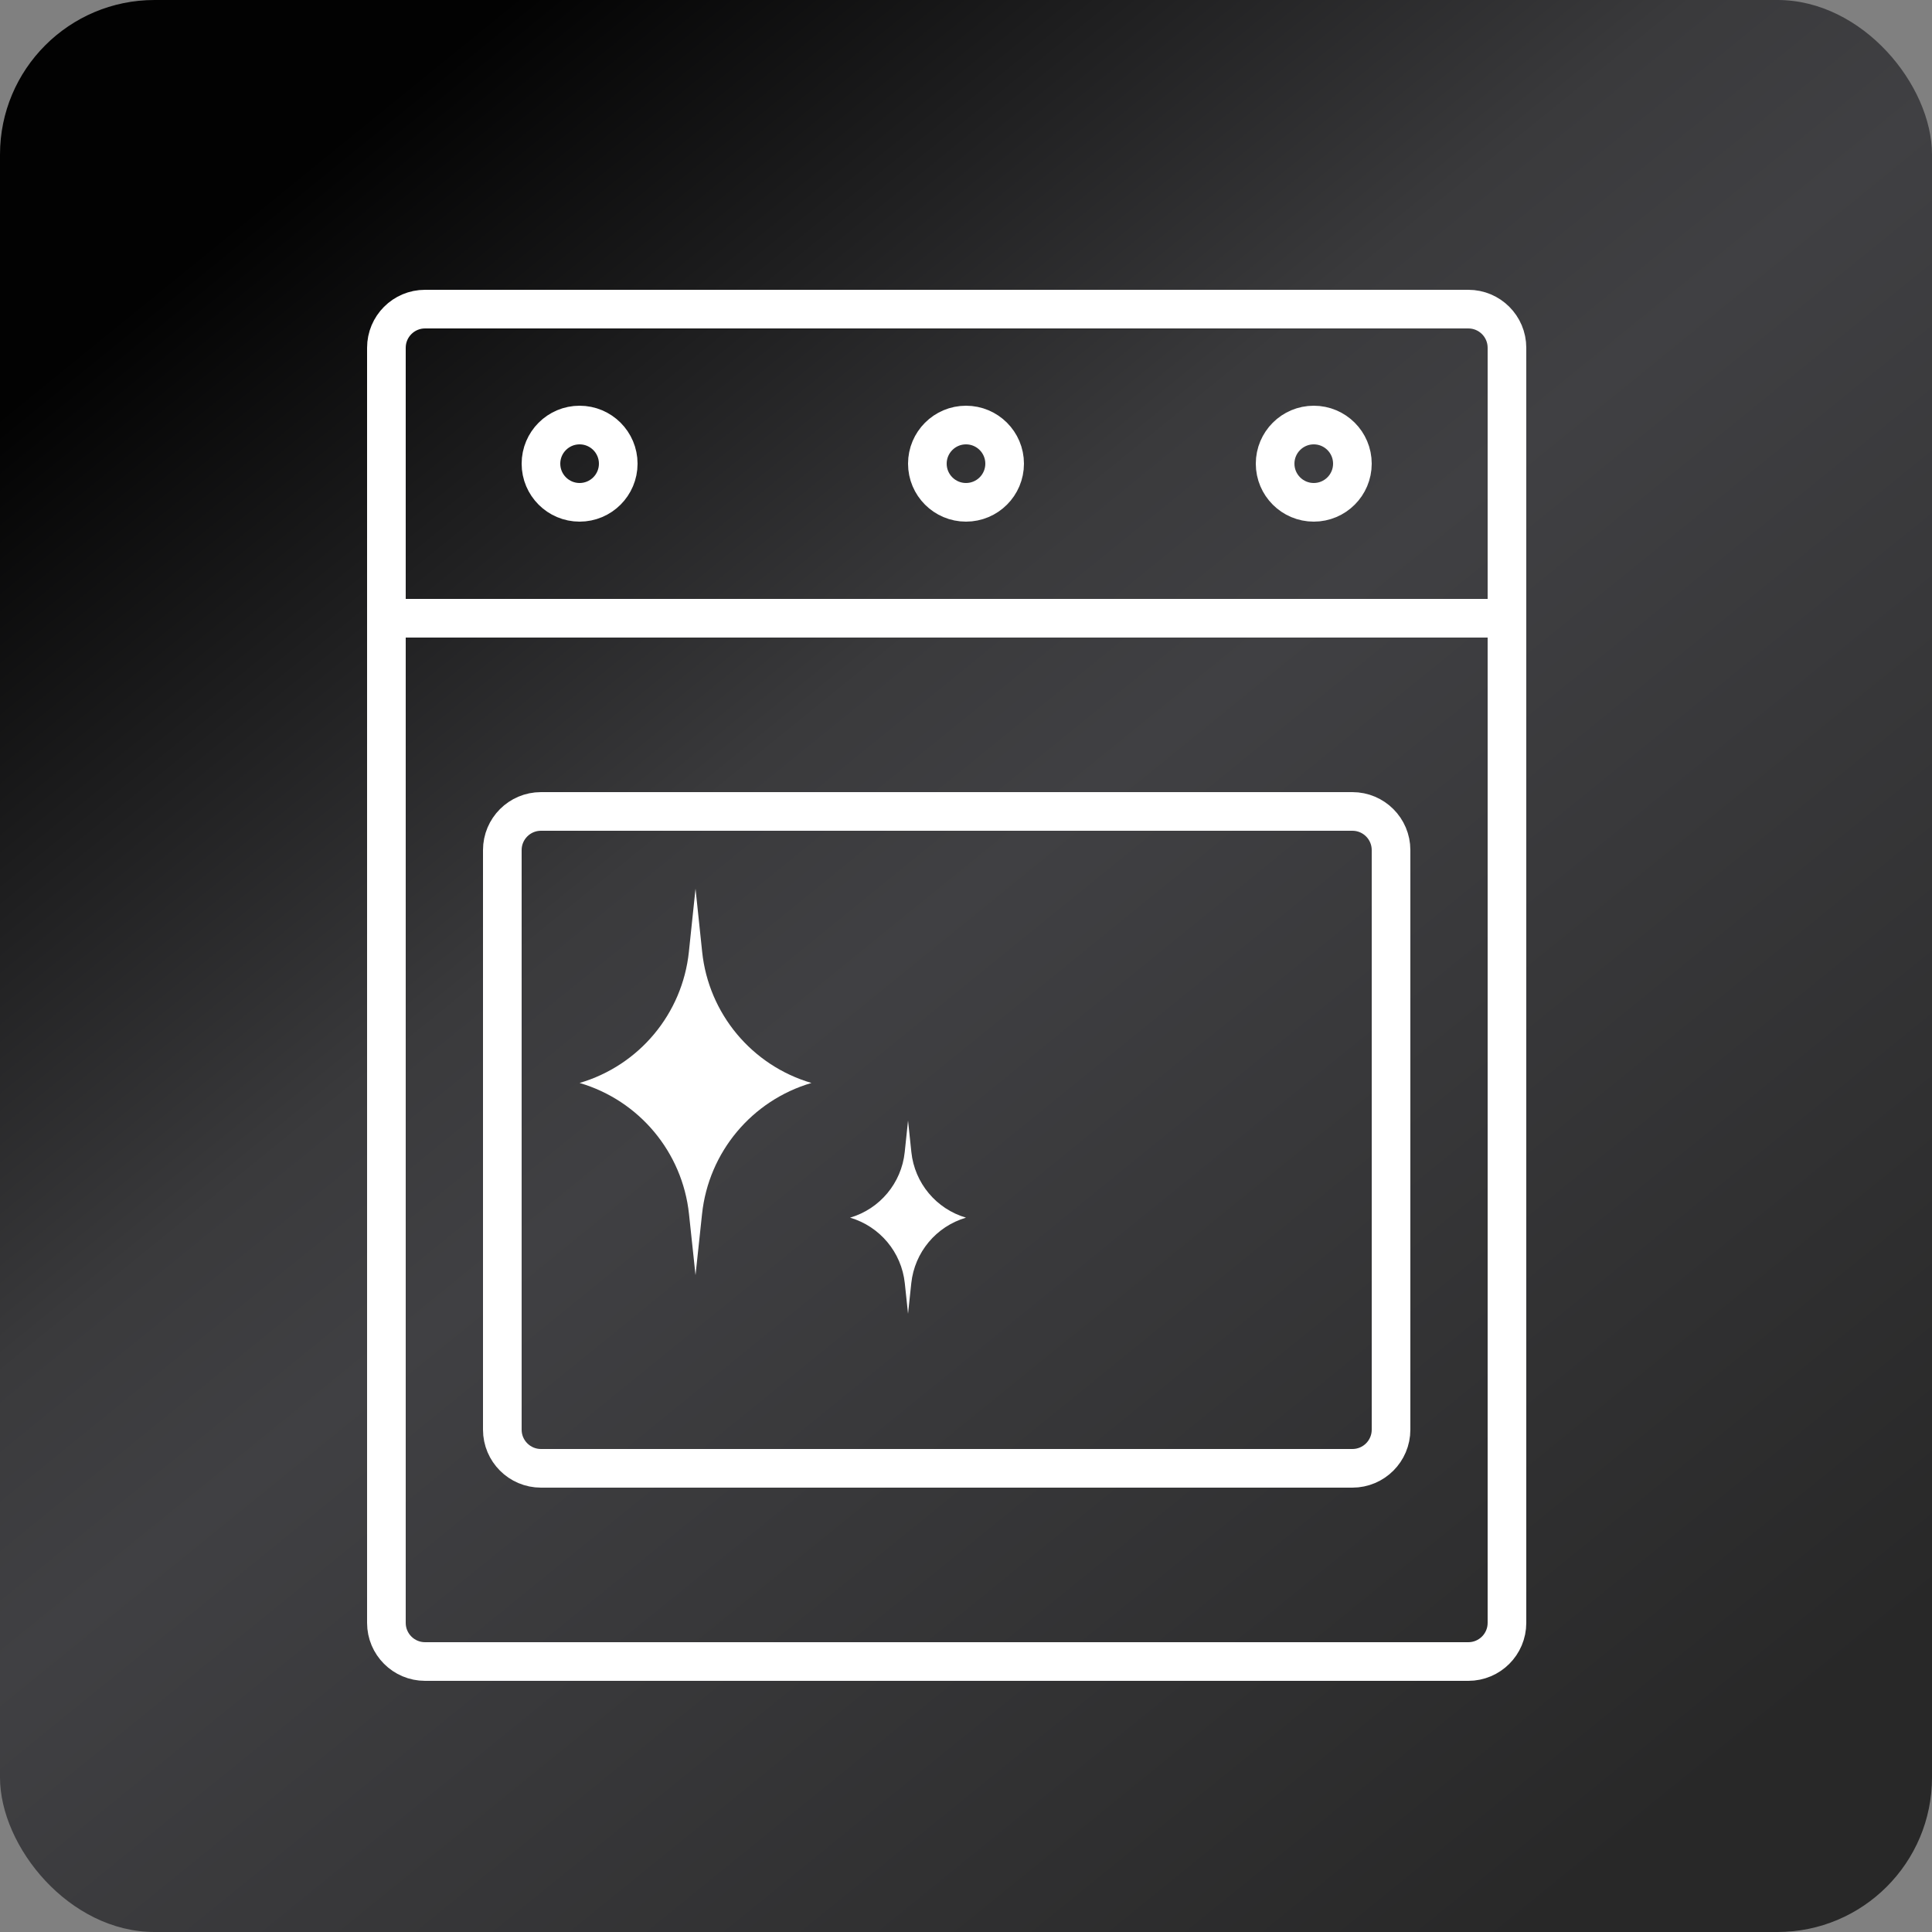
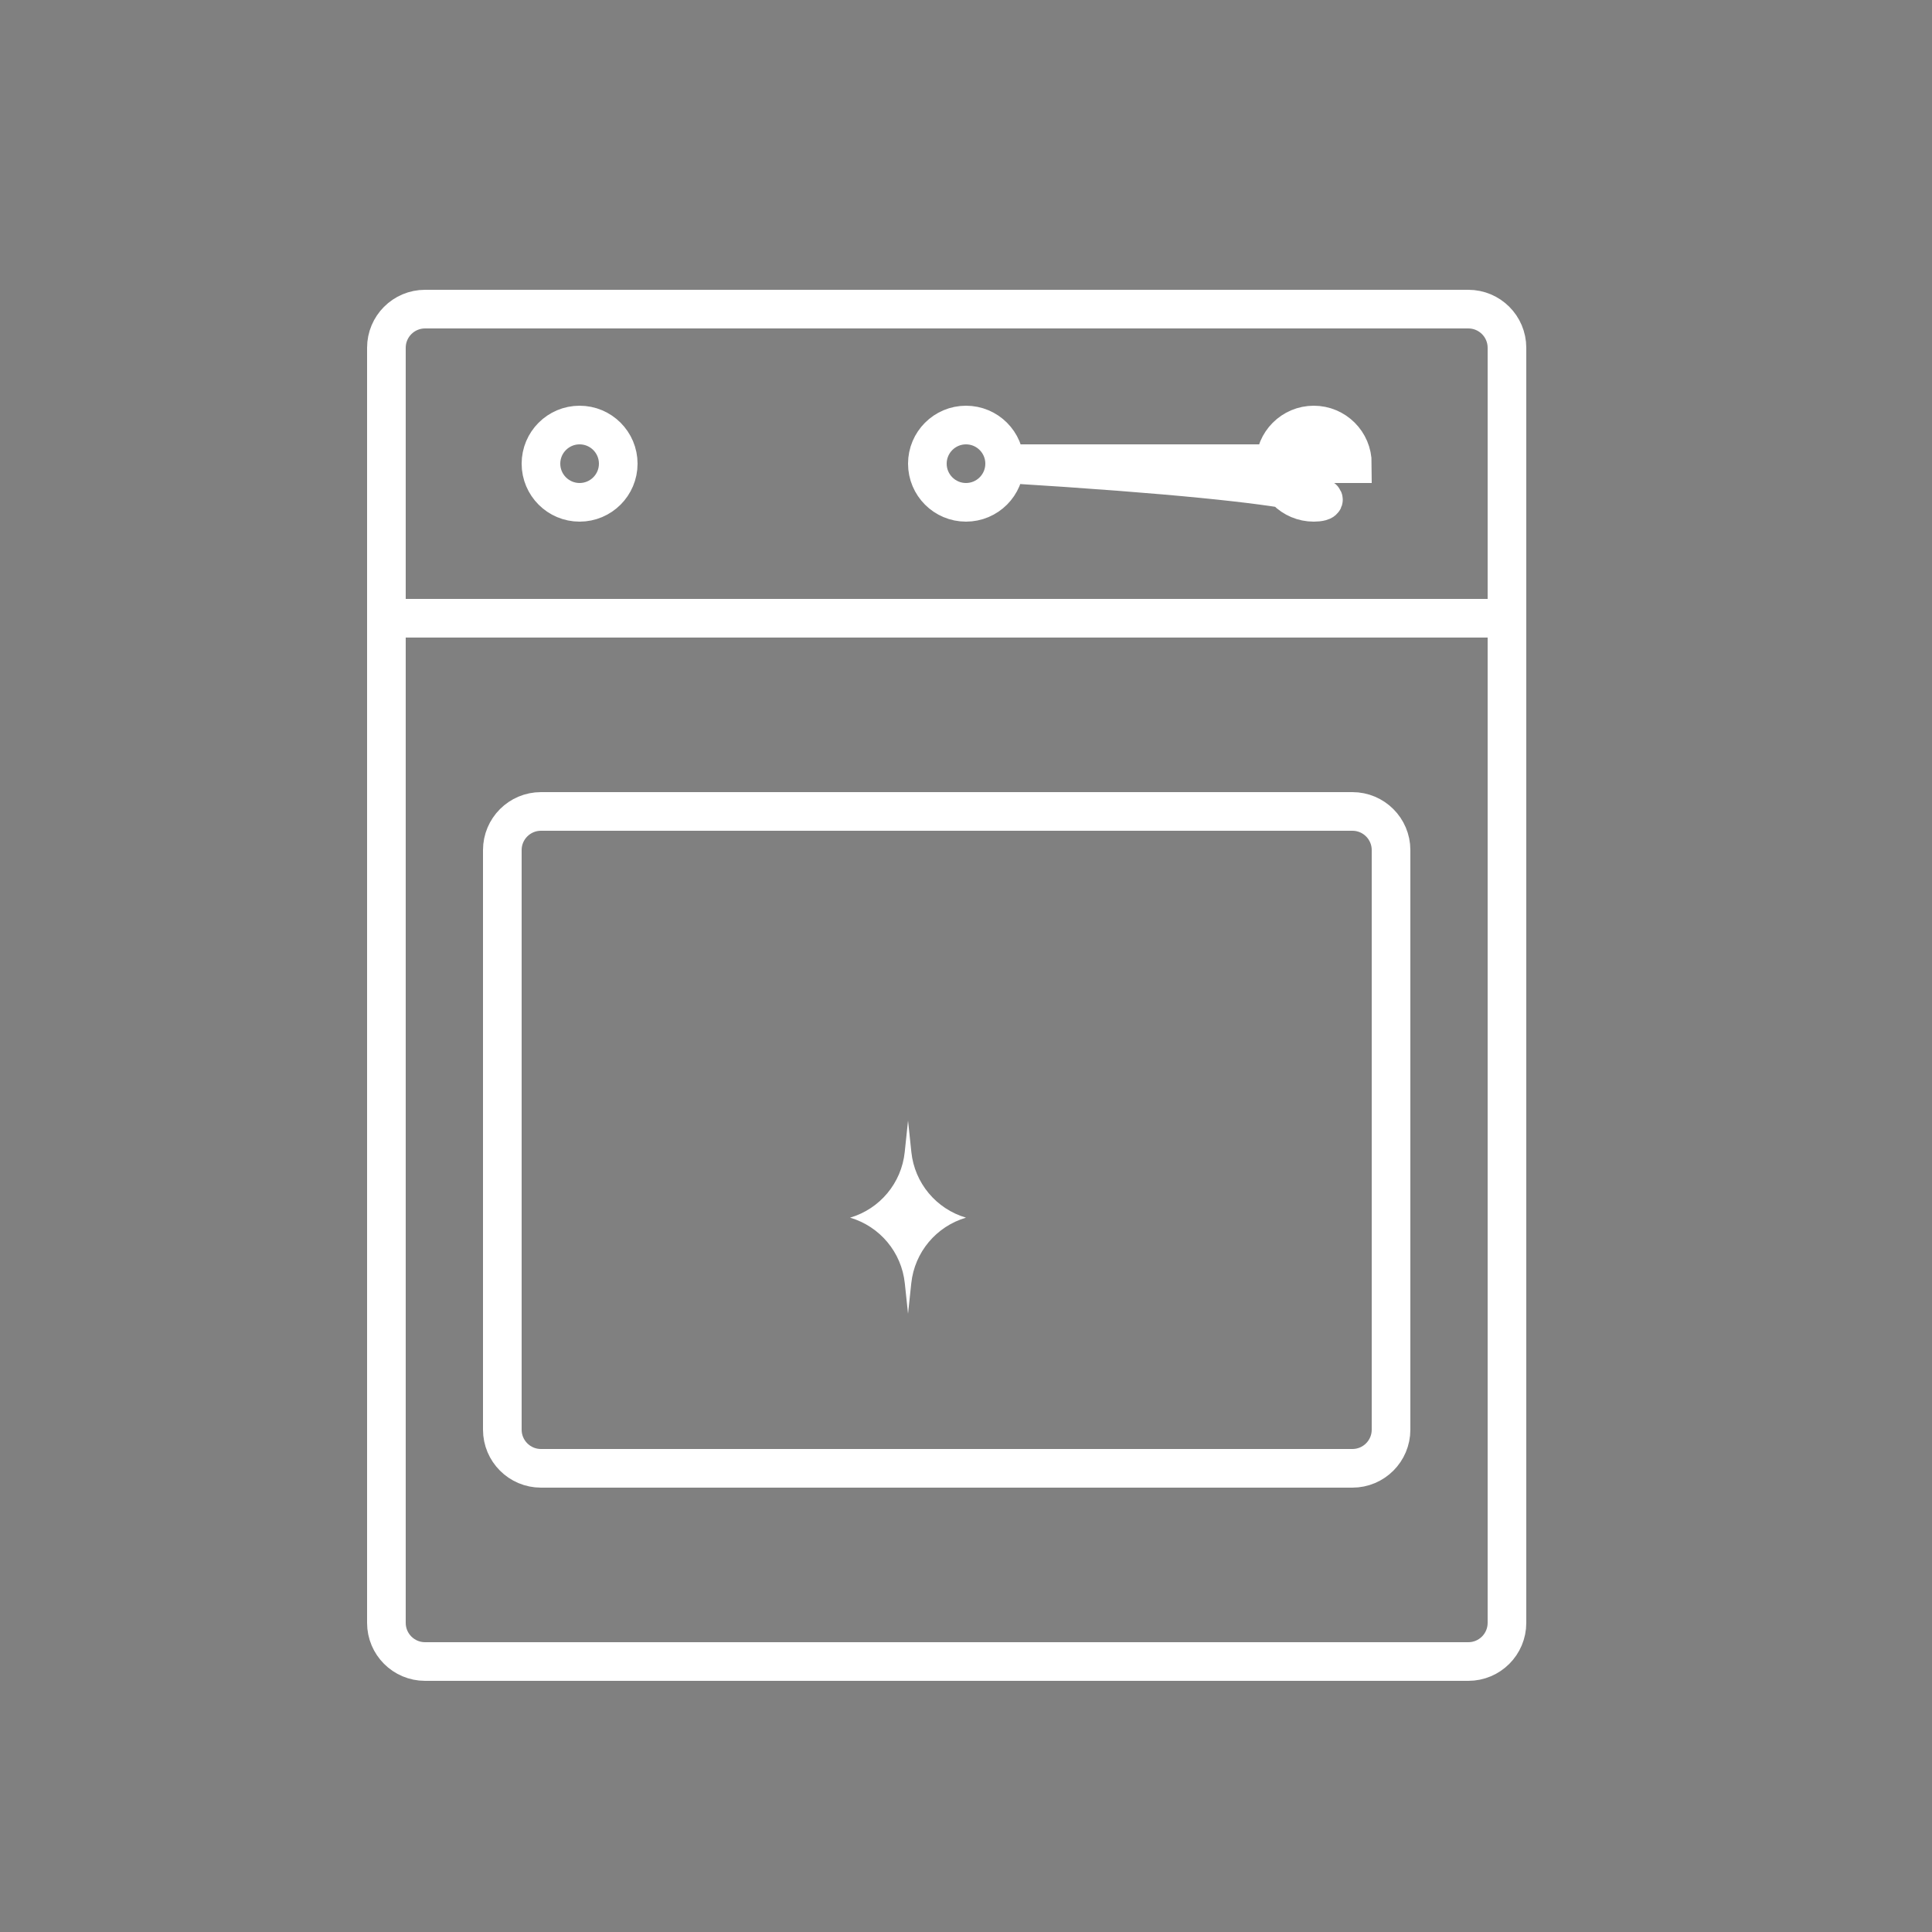
<svg xmlns="http://www.w3.org/2000/svg" width="50" height="50" viewBox="0 0 50 50" fill="none">
  <rect x="0" y="0" width="50" height="50" fill="#808080" stroke="none" />
-   <rect width="50" height="50" rx="4" fill="url(#paint0_linear_1321_864)" />
-   <path d="M18 23L17.828 24.635C17.66 26.234 16.543 27.574 15 28.027C16.543 28.48 17.661 29.819 17.831 31.418L18 33L18.169 31.418C18.339 29.819 19.457 28.48 21 28.027C19.457 27.574 18.34 26.234 18.172 24.635L18 23Z" fill="white" />
  <path d="M23.5 29L23.414 29.817C23.33 30.617 22.771 31.287 22 31.513C22.772 31.74 23.331 32.409 23.416 33.209L23.5 34L23.584 33.209C23.669 32.409 24.228 31.74 25 31.513C24.229 31.287 23.67 30.617 23.586 29.817L23.5 29Z" fill="white" />
-   <path d="M10 16V42C10 42.552 10.448 43 11 43H38C38.552 43 39 42.552 39 42V16M10 16V9C10 8.448 10.448 8 11 8H38C38.552 8 39 8.448 39 9V16M10 16H39M14 38H35C35.552 38 36 37.552 36 37V22C36 21.448 35.552 21 35 21H14C13.448 21 13 21.448 13 22V37C13 37.552 13.448 38 14 38ZM16 12C16 12.552 15.552 13 15 13C14.448 13 14 12.552 14 12C14 11.448 14.448 11 15 11C15.552 11 16 11.448 16 12ZM26 12C26 12.552 25.552 13 25 13C24.448 13 24 12.552 24 12C24 11.448 24.448 11 25 11C25.552 11 26 11.448 26 12ZM35 12C35 12.552 34.552 13 34 13C33.448 13 33 12.552 33 12C33 11.448 33.448 11 34 11C34.552 11 35 11.448 35 12Z" stroke="white" />
+   <path d="M10 16V42C10 42.552 10.448 43 11 43H38C38.552 43 39 42.552 39 42V16M10 16V9C10 8.448 10.448 8 11 8H38C38.552 8 39 8.448 39 9V16M10 16H39M14 38H35C35.552 38 36 37.552 36 37V22C36 21.448 35.552 21 35 21H14C13.448 21 13 21.448 13 22V37C13 37.552 13.448 38 14 38ZM16 12C16 12.552 15.552 13 15 13C14.448 13 14 12.552 14 12C14 11.448 14.448 11 15 11C15.552 11 16 11.448 16 12ZM26 12C26 12.552 25.552 13 25 13C24.448 13 24 12.552 24 12C24 11.448 24.448 11 25 11C25.552 11 26 11.448 26 12ZC35 12.552 34.552 13 34 13C33.448 13 33 12.552 33 12C33 11.448 33.448 11 34 11C34.552 11 35 11.448 35 12Z" stroke="white" />
  <defs>
    <linearGradient id="paint0_linear_1321_864" x1="44.444" y1="50" x2="3.034" y2="-0.994" gradientUnits="userSpaceOnUse">
      <stop offset="0.046" stop-color="#282828" />
      <stop offset="0.505" stop-color="#404043" />
      <stop offset="0.596" stop-color="#3A3A3C" />
      <stop offset="0.891" stop-color="#020202" />
    </linearGradient>
  </defs>
</svg>